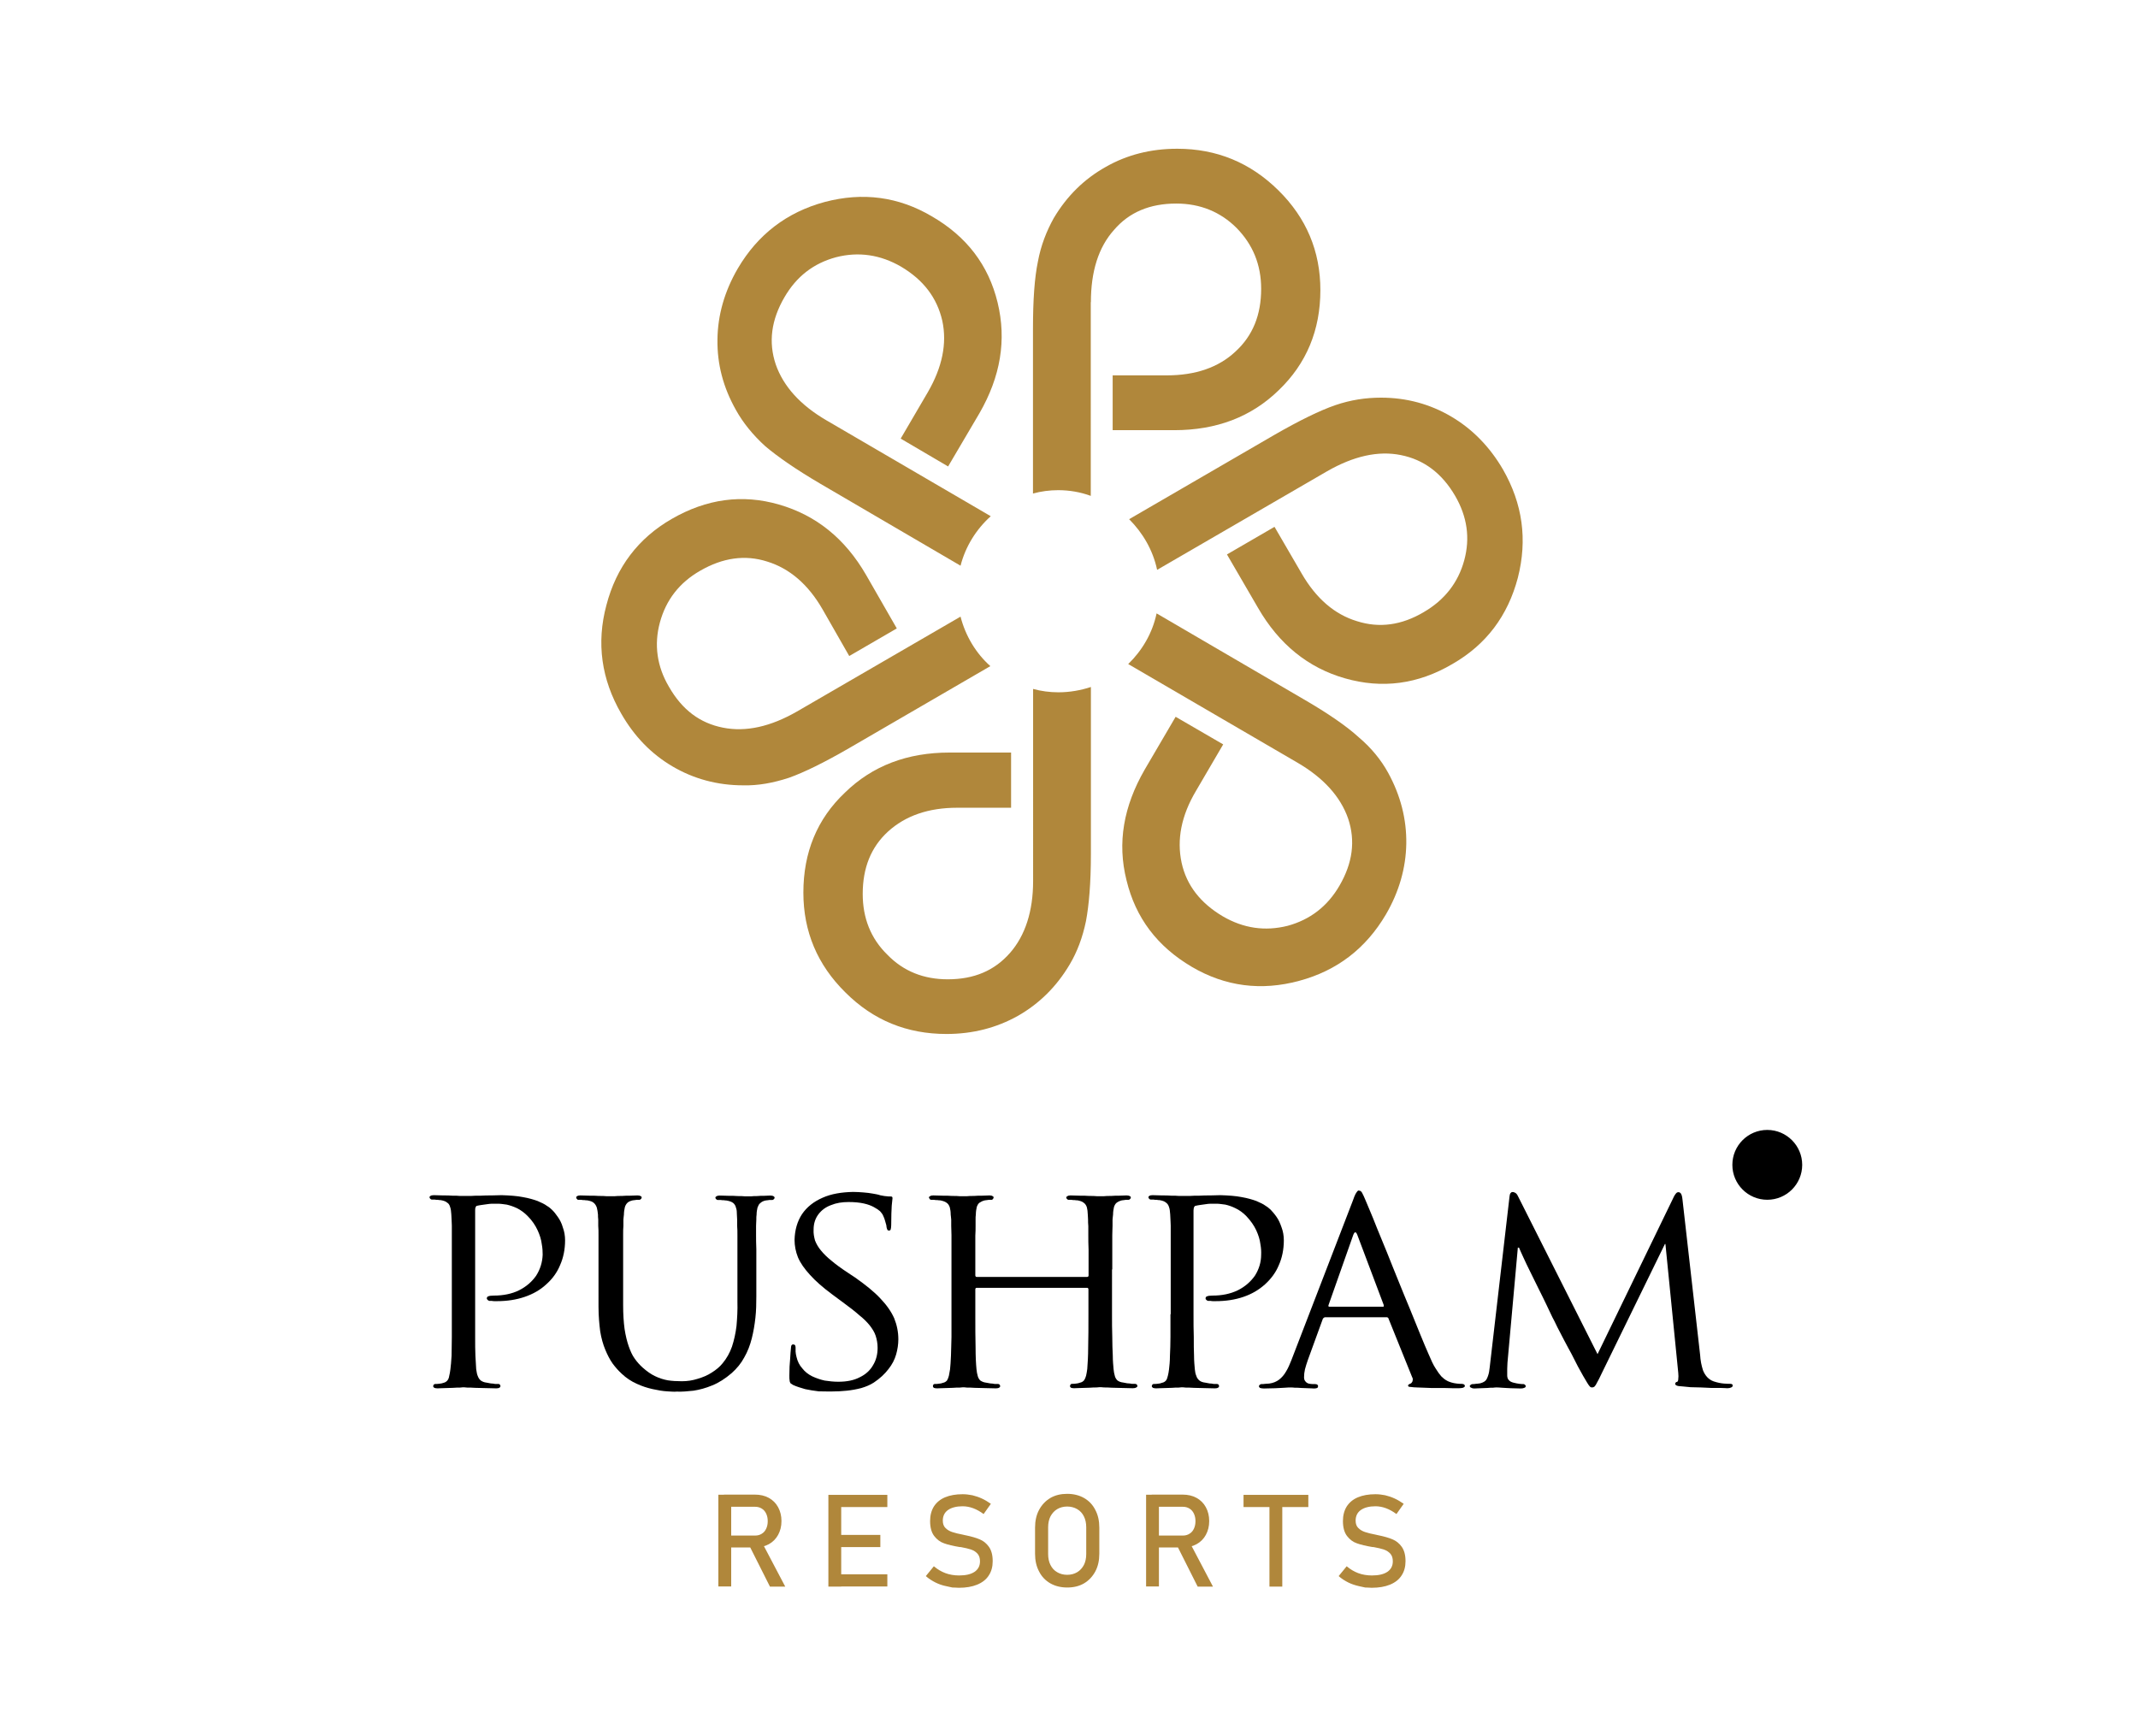
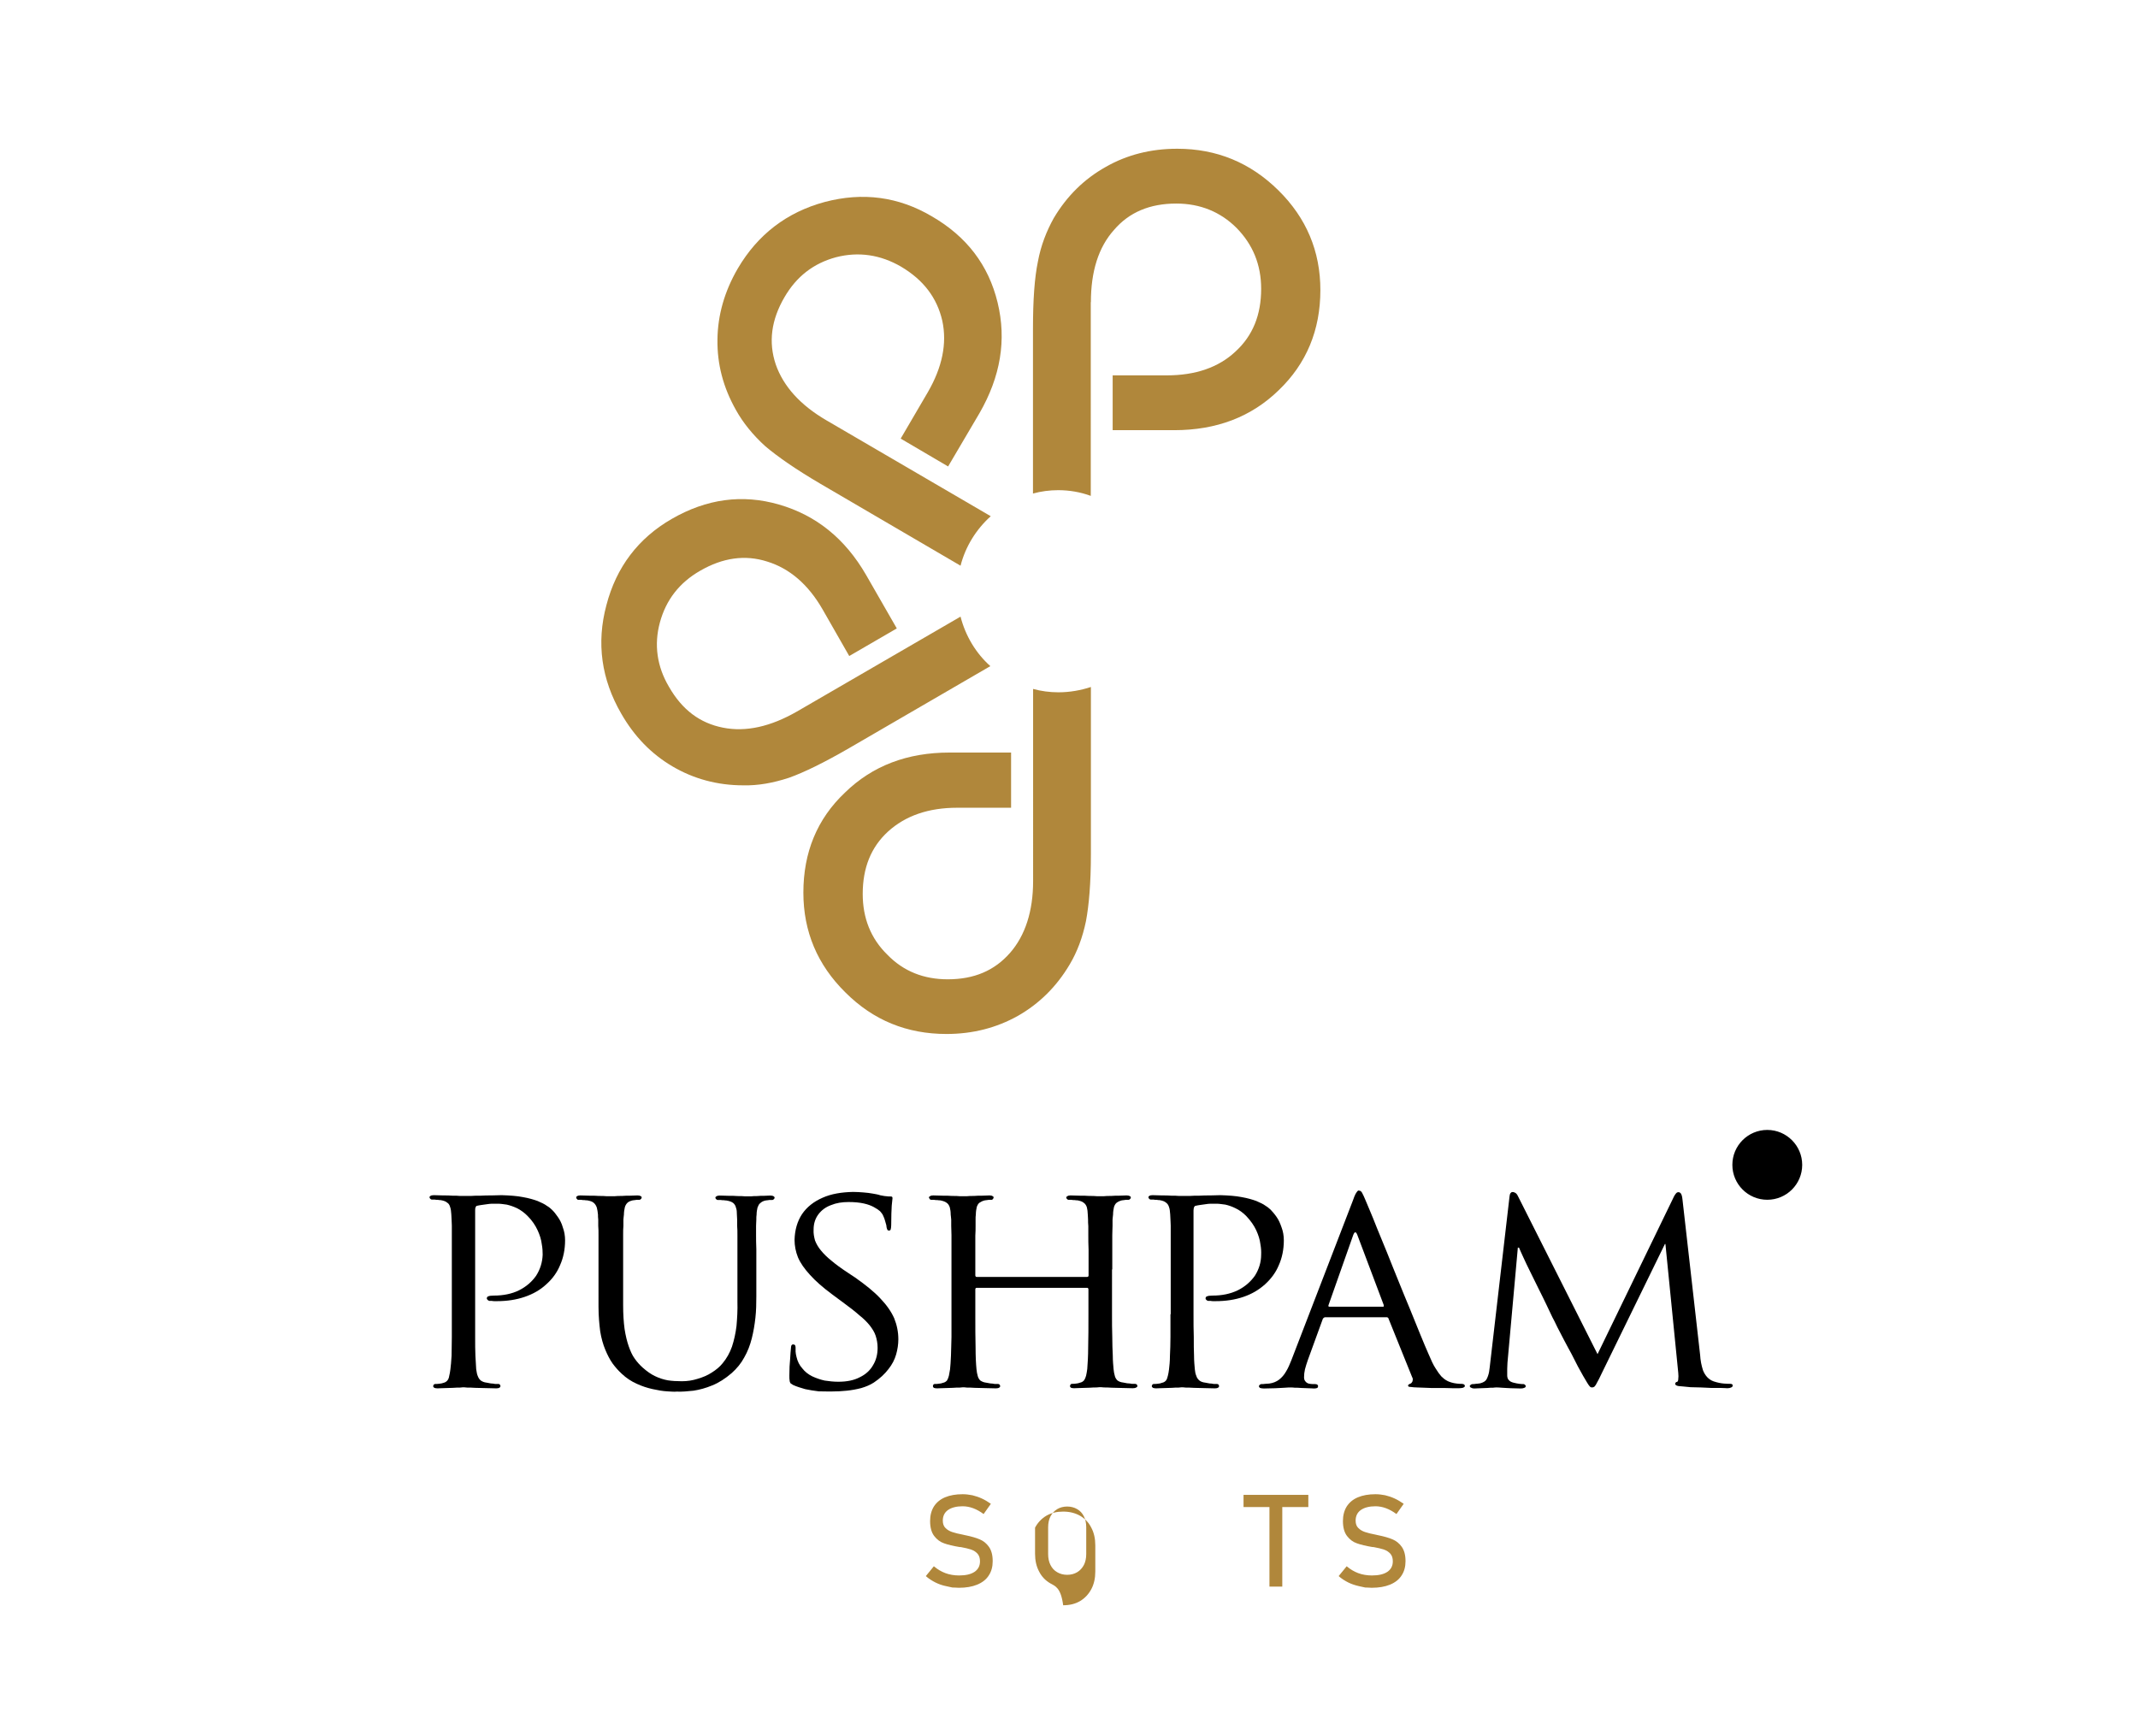
<svg xmlns="http://www.w3.org/2000/svg" version="1.1" id="Layer_1" x="0px" y="0px" viewBox="0 0 165 134" style="enable-background:new 0 0 165 134;" xml:space="preserve">
  <style type="text/css">
	.st0{fill:#000;}
	.st1{fill-rule:evenodd;clip-rule:evenodd;fill:#B0873B;}
	.st2{fill:#000;stroke:#000;stroke-width:0.25;stroke-miterlimit:10;}
	.st3{fill:#B0873B;}
</style>
  <g>
    <g>
      <path class="st0" d="M34.87,101.43v1.76c0,0.56-0.02,1.02-0.02,1.45c-0.02,0.43-0.06,0.78-0.09,1.04c-0.02,0.2-0.06,0.37-0.09,0.5    c-0.02,0.15-0.07,0.28-0.15,0.37c-0.06,0.07-0.17,0.15-0.28,0.17c-0.11,0.04-0.2,0.06-0.32,0.07c-0.11,0.02-0.22,0.02-0.32,0.02    c-0.06,0-0.09,0.02-0.13,0.06c-0.02,0.04-0.04,0.07-0.04,0.11c0,0.06,0.04,0.09,0.09,0.13c0.06,0.02,0.13,0.04,0.24,0.04    c0.15,0,0.35-0.02,0.56-0.02c0.22,0,0.45-0.02,0.65-0.02c0.2-0.02,0.39-0.02,0.54-0.02c0.15-0.02,0.24-0.02,0.26-0.02    s0.11,0,0.28,0.02c0.17,0,0.37,0,0.61,0.02c0.24,0,0.5,0.02,0.8,0.02c0.28,0,0.58,0.02,0.85,0.02c0.11,0,0.19-0.02,0.24-0.06    c0.06-0.02,0.07-0.07,0.07-0.11c0-0.04,0-0.07-0.04-0.11c-0.02-0.04-0.06-0.06-0.11-0.06h-0.26c-0.11-0.02-0.22-0.04-0.33-0.04    c-0.11-0.02-0.22-0.04-0.32-0.06c-0.2-0.02-0.35-0.09-0.46-0.17c-0.11-0.09-0.19-0.22-0.24-0.37c-0.06-0.13-0.07-0.3-0.11-0.5    c-0.02-0.26-0.04-0.61-0.06-1.04c-0.02-0.43-0.02-0.89-0.02-1.45v-1.76v-7.99c0-0.11,0-0.19,0.04-0.26    c0.02-0.07,0.06-0.11,0.11-0.11c0.07-0.02,0.19-0.04,0.32-0.06c0.13-0.02,0.28-0.04,0.43-0.06c0.15-0.02,0.28-0.04,0.39-0.04h0.48    c0.2,0,0.43,0.04,0.67,0.07c0.26,0.06,0.52,0.15,0.8,0.28c0.26,0.13,0.54,0.33,0.8,0.59c0.37,0.37,0.61,0.74,0.78,1.11    c0.17,0.37,0.28,0.72,0.32,1.06c0.06,0.32,0.07,0.59,0.07,0.82c-0.02,0.59-0.19,1.13-0.5,1.62c-0.32,0.46-0.76,0.85-1.32,1.13    c-0.56,0.28-1.23,0.41-1.95,0.41c-0.2,0-0.35,0.02-0.43,0.06c-0.07,0.02-0.11,0.07-0.11,0.17c0,0.04,0.04,0.07,0.07,0.11    c0.04,0.04,0.09,0.06,0.13,0.07h0.19c0.07,0.02,0.15,0.02,0.22,0.02h0.17c0.78,0,1.5-0.11,2.14-0.33    c0.65-0.22,1.21-0.54,1.67-0.97c0.46-0.41,0.82-0.89,1.06-1.47c0.26-0.58,0.39-1.23,0.39-1.93c0-0.35-0.06-0.69-0.17-0.98    c-0.09-0.32-0.22-0.58-0.39-0.82c-0.15-0.22-0.3-0.41-0.46-0.56c-0.07-0.07-0.2-0.19-0.39-0.3c-0.17-0.13-0.41-0.24-0.71-0.37    c-0.3-0.11-0.67-0.22-1.13-0.3c-0.45-0.09-1-0.13-1.65-0.15c-0.24,0-0.5,0.02-0.78,0.02c-0.28,0-0.56,0-0.84,0.02    c-0.3,0-0.54,0-0.76,0.02h-0.52h-0.3c-0.17-0.02-0.35-0.02-0.59-0.02c-0.22-0.02-0.46-0.02-0.72-0.02c-0.26,0-0.5-0.02-0.72-0.02    c-0.13,0-0.2,0.02-0.26,0.06c-0.06,0.02-0.07,0.06-0.07,0.11c0,0.04,0.02,0.07,0.06,0.11c0.04,0.04,0.07,0.06,0.11,0.06h0.22    c0.09,0.02,0.17,0.02,0.26,0.02c0.07,0.02,0.15,0.02,0.2,0.02c0.22,0.04,0.39,0.09,0.5,0.19c0.13,0.07,0.2,0.2,0.24,0.35    c0.06,0.15,0.07,0.33,0.09,0.56c0,0.11,0.02,0.24,0.02,0.39c0,0.13,0.02,0.3,0.02,0.48v0.72v1.08v1.56V101.43z" />
      <path class="st0" d="M46.19,100.85c0,0.72,0.06,1.34,0.13,1.9c0.09,0.54,0.22,1,0.39,1.41c0.17,0.41,0.35,0.76,0.56,1.06    c0.22,0.3,0.45,0.56,0.71,0.8c0.35,0.33,0.74,0.59,1.17,0.78c0.41,0.19,0.82,0.32,1.23,0.41c0.41,0.09,0.76,0.15,1.1,0.17    c0.32,0.02,0.56,0.04,0.74,0.02c0.39,0.02,0.84-0.02,1.3-0.07c0.46-0.07,0.95-0.2,1.45-0.41c0.5-0.2,1-0.52,1.5-0.95    c0.39-0.35,0.72-0.74,0.97-1.21c0.26-0.45,0.45-0.95,0.58-1.47c0.13-0.52,0.22-1.04,0.28-1.6c0.06-0.54,0.07-1.08,0.07-1.62v-2.1    v-1.56c-0.02-0.43-0.02-0.78-0.02-1.08v-0.72c0-0.19,0.02-0.35,0.02-0.48c0-0.15,0-0.28,0.02-0.39c0-0.22,0.04-0.39,0.07-0.54    c0.06-0.15,0.11-0.28,0.22-0.35c0.09-0.09,0.24-0.17,0.41-0.2c0.13-0.02,0.22-0.02,0.3-0.04h0.22c0.04,0,0.07-0.02,0.11-0.06    c0.04-0.04,0.06-0.07,0.06-0.11c0-0.06-0.04-0.09-0.07-0.11c-0.06-0.04-0.15-0.06-0.26-0.06c-0.15,0-0.32,0.02-0.5,0.02    c-0.19,0-0.35,0-0.52,0.02c-0.17,0-0.32,0-0.45,0.02h-0.24h-0.26c-0.15-0.02-0.33-0.02-0.54-0.02c-0.22-0.02-0.45-0.02-0.69-0.02    c-0.24,0-0.48-0.02-0.71-0.02c-0.11,0-0.2,0.02-0.24,0.06c-0.06,0.02-0.09,0.06-0.09,0.11c0,0.04,0.02,0.07,0.06,0.11    c0.04,0.04,0.07,0.06,0.11,0.06h0.22c0.09,0.02,0.19,0.02,0.26,0.02c0.09,0.02,0.17,0.02,0.2,0.02c0.22,0.04,0.39,0.09,0.52,0.19    c0.11,0.09,0.19,0.22,0.22,0.37c0.06,0.15,0.07,0.33,0.07,0.54c0,0.11,0.02,0.24,0.02,0.39v0.48c0.02,0.2,0.02,0.45,0.02,0.72    v1.08v1.56v2.47c0.02,0.67-0.02,1.3-0.07,1.88c-0.07,0.58-0.19,1.11-0.35,1.6c-0.17,0.48-0.41,0.91-0.72,1.28    c-0.22,0.28-0.52,0.52-0.84,0.72c-0.33,0.22-0.71,0.37-1.08,0.48c-0.41,0.13-0.8,0.19-1.23,0.19c-0.39,0-0.74-0.02-1.08-0.07    c-0.33-0.06-0.67-0.17-0.98-0.32c-0.32-0.15-0.63-0.37-0.97-0.67c-0.22-0.2-0.43-0.43-0.61-0.69c-0.19-0.26-0.33-0.58-0.46-0.95    c-0.13-0.37-0.24-0.82-0.32-1.34c-0.07-0.52-0.11-1.13-0.11-1.84v-2.75v-1.56v-1.08c0-0.28,0-0.52,0.02-0.72v-0.48    c0.02-0.15,0.02-0.28,0.04-0.39c0-0.22,0.04-0.41,0.07-0.56c0.04-0.15,0.11-0.26,0.2-0.35c0.09-0.09,0.24-0.15,0.41-0.19    c0.13-0.02,0.22-0.02,0.3-0.04h0.2c0.06,0,0.09-0.02,0.13-0.06c0.04-0.04,0.06-0.07,0.06-0.11c0-0.06-0.02-0.09-0.07-0.11    c-0.06-0.04-0.15-0.06-0.26-0.06c-0.17,0-0.35,0.02-0.56,0.02c-0.2,0-0.43,0-0.63,0.02c-0.22,0-0.41,0-0.56,0.02h-0.32H46.8    c-0.17-0.02-0.35-0.02-0.58-0.02c-0.22-0.02-0.46-0.02-0.72-0.02c-0.24,0-0.48-0.02-0.72-0.02c-0.11,0-0.19,0.02-0.24,0.06    c-0.06,0.02-0.07,0.06-0.07,0.11c0,0.04,0.02,0.07,0.06,0.11c0.02,0.04,0.06,0.06,0.09,0.06h0.24c0.07,0.02,0.17,0.02,0.24,0.02    c0.09,0.02,0.17,0.02,0.22,0.02c0.22,0.04,0.39,0.09,0.5,0.19c0.11,0.09,0.19,0.22,0.24,0.37c0.04,0.15,0.07,0.33,0.09,0.54    c0,0.11,0,0.24,0.02,0.39v0.48c0.02,0.2,0.02,0.45,0.02,0.72v1.08v1.56V100.85z" />
      <path class="st0" d="M64.2,107.39c0.39,0,0.76-0.02,1.15-0.06c0.39-0.04,0.76-0.11,1.11-0.2c0.37-0.11,0.69-0.24,0.98-0.43    c0.48-0.32,0.85-0.67,1.13-1.04c0.28-0.35,0.48-0.74,0.59-1.13c0.11-0.39,0.17-0.78,0.17-1.17c0-0.56-0.11-1.1-0.32-1.62    c-0.22-0.5-0.58-1.02-1.06-1.52c-0.48-0.52-1.13-1.04-1.95-1.62l-0.59-0.39c-0.5-0.33-0.91-0.63-1.24-0.91    c-0.35-0.28-0.61-0.54-0.82-0.8c-0.2-0.24-0.35-0.5-0.45-0.76c-0.07-0.26-0.13-0.54-0.11-0.85c0-0.46,0.13-0.85,0.37-1.17    c0.24-0.32,0.56-0.56,0.97-0.71c0.41-0.17,0.85-0.24,1.36-0.24c0.46,0,0.85,0.04,1.17,0.11c0.32,0.07,0.58,0.17,0.78,0.28    c0.2,0.11,0.37,0.22,0.48,0.32c0.09,0.11,0.17,0.2,0.2,0.26c0.04,0.07,0.07,0.17,0.13,0.3c0.04,0.11,0.07,0.24,0.11,0.37    c0.04,0.11,0.06,0.22,0.06,0.3c0.02,0.09,0.04,0.15,0.06,0.19c0.02,0.06,0.07,0.07,0.13,0.07c0.07,0,0.11-0.02,0.13-0.09    c0.02-0.07,0.04-0.19,0.04-0.33c0-0.67,0.02-1.17,0.04-1.5c0.04-0.33,0.06-0.52,0.06-0.58c0-0.06-0.02-0.09-0.04-0.11    c-0.04-0.02-0.09-0.02-0.17-0.02c-0.07,0-0.17,0-0.28-0.02c-0.11,0-0.26-0.04-0.45-0.07c-0.17-0.06-0.35-0.09-0.58-0.13    c-0.22-0.04-0.46-0.07-0.72-0.09c-0.26-0.02-0.52-0.04-0.8-0.04c-0.91,0.02-1.69,0.15-2.36,0.45c-0.69,0.3-1.21,0.72-1.58,1.26    c-0.37,0.56-0.56,1.23-0.58,1.99c0,0.46,0.09,0.91,0.26,1.34c0.19,0.45,0.5,0.89,0.93,1.36c0.43,0.48,1,0.98,1.73,1.52l0.93,0.69    c0.45,0.33,0.84,0.63,1.15,0.91c0.33,0.26,0.59,0.52,0.8,0.78c0.2,0.26,0.37,0.52,0.46,0.8c0.09,0.28,0.15,0.59,0.15,0.93    c0,0.5-0.11,0.95-0.35,1.34c-0.22,0.39-0.56,0.71-1.02,0.93c-0.45,0.24-1,0.35-1.67,0.35c-0.35,0-0.71-0.04-1.04-0.09    c-0.33-0.07-0.67-0.19-0.97-0.33c-0.3-0.15-0.56-0.35-0.76-0.61c-0.22-0.24-0.37-0.54-0.45-0.89c-0.04-0.15-0.06-0.28-0.07-0.41    v-0.32c0-0.07-0.02-0.15-0.06-0.19c-0.02-0.02-0.07-0.04-0.13-0.04c-0.06,0-0.09,0.02-0.13,0.07c-0.02,0.06-0.04,0.13-0.04,0.24    c-0.02,0.17-0.04,0.43-0.06,0.8c-0.04,0.37-0.06,0.8-0.06,1.28c0,0.17,0,0.32,0.02,0.39c0,0.09,0.04,0.17,0.07,0.22    c0.06,0.04,0.11,0.07,0.2,0.13c0.28,0.13,0.59,0.22,0.93,0.32c0.33,0.07,0.69,0.13,1.04,0.17    C63.55,107.39,63.89,107.39,64.2,107.39" />
      <path class="st0" d="M85.84,97.97v-1.56v-1.08c0-0.28,0.02-0.52,0.02-0.72v-0.48c0.02-0.15,0.02-0.28,0.04-0.39    c0-0.24,0.04-0.43,0.07-0.58c0.04-0.13,0.11-0.26,0.2-0.33c0.09-0.07,0.24-0.15,0.41-0.19c0.13-0.02,0.22-0.02,0.3-0.04h0.2    c0.06,0,0.09-0.02,0.13-0.06c0.04-0.04,0.06-0.07,0.06-0.11c0-0.06-0.02-0.09-0.07-0.11c-0.06-0.04-0.15-0.06-0.26-0.06    c-0.17,0-0.35,0.02-0.56,0.02c-0.2,0-0.43,0-0.63,0.02c-0.22,0-0.39,0-0.56,0.02h-0.28h-0.26c-0.17-0.02-0.35-0.02-0.59-0.02    c-0.22-0.02-0.46-0.02-0.72-0.02c-0.26,0-0.5-0.02-0.72-0.02c-0.11,0-0.2,0.02-0.24,0.06c-0.06,0.02-0.09,0.06-0.09,0.11    c0,0.04,0.02,0.07,0.06,0.11c0.04,0.04,0.07,0.06,0.11,0.06h0.22c0.09,0.02,0.19,0.02,0.26,0.02c0.09,0.02,0.17,0.02,0.22,0.02    c0.2,0.04,0.37,0.09,0.48,0.19c0.11,0.07,0.19,0.2,0.24,0.35c0.04,0.15,0.06,0.33,0.07,0.56c0,0.11,0.02,0.24,0.02,0.39    s0,0.3,0.02,0.5v0.74c0,0.3,0,0.65,0.02,1.08v1.56v0.43c0,0.04-0.02,0.07-0.04,0.09c-0.02,0.02-0.06,0.02-0.09,0.02H75.4    c-0.04,0-0.07,0-0.09-0.02c-0.02-0.02-0.04-0.06-0.04-0.09v-0.43v-1.56v-1.08c0.02-0.3,0.02-0.54,0.02-0.74v-0.5    c0-0.15,0-0.28,0.02-0.39c0-0.24,0.04-0.43,0.07-0.58c0.04-0.13,0.11-0.26,0.2-0.33c0.11-0.07,0.24-0.15,0.43-0.19    c0.11-0.02,0.22-0.02,0.3-0.04h0.22c0.04,0,0.07-0.02,0.09-0.06c0.04-0.04,0.06-0.07,0.06-0.11c0-0.06-0.02-0.09-0.07-0.11    c-0.06-0.04-0.13-0.06-0.24-0.06c-0.17,0-0.35,0.02-0.58,0.02c-0.2,0-0.43,0-0.63,0.02c-0.2,0-0.39,0-0.54,0.02h-0.26h-0.3    c-0.15-0.02-0.33-0.02-0.58-0.02c-0.22-0.02-0.46-0.02-0.72-0.02c-0.26,0-0.5-0.02-0.74-0.02c-0.11,0-0.2,0.02-0.24,0.06    c-0.06,0.02-0.09,0.06-0.09,0.11c0.02,0.04,0.04,0.07,0.06,0.11c0.04,0.04,0.07,0.06,0.11,0.06h0.22    c0.09,0.02,0.19,0.02,0.26,0.02c0.09,0.02,0.17,0.02,0.22,0.02c0.2,0.04,0.37,0.09,0.5,0.19c0.11,0.07,0.19,0.2,0.24,0.35    c0.04,0.15,0.07,0.33,0.07,0.56c0.02,0.11,0.02,0.24,0.04,0.39v0.48c0,0.2,0.02,0.45,0.02,0.72v1.08v1.56v3.46v1.76    c-0.02,0.56-0.02,1.02-0.04,1.45c-0.02,0.43-0.04,0.78-0.07,1.04c-0.04,0.2-0.07,0.37-0.09,0.5c-0.04,0.15-0.09,0.28-0.15,0.37    c-0.07,0.07-0.17,0.15-0.3,0.17c-0.09,0.04-0.2,0.06-0.32,0.07c-0.11,0.02-0.2,0.02-0.32,0.02c-0.06,0-0.09,0.02-0.11,0.06    C72,106.91,72,106.94,72,106.98c0,0.06,0.02,0.09,0.07,0.13c0.06,0.02,0.13,0.04,0.24,0.04c0.17,0,0.35-0.02,0.58-0.02    c0.2,0,0.43-0.02,0.63-0.02c0.22-0.02,0.39-0.02,0.56-0.02c0.15-0.02,0.24-0.02,0.28-0.02c0.02,0,0.11,0,0.26,0.02    c0.17,0,0.35,0,0.59,0.02c0.26,0,0.52,0.02,0.8,0.02c0.28,0,0.58,0.02,0.85,0.02c0.11,0,0.2-0.02,0.26-0.06    c0.04-0.02,0.07-0.07,0.07-0.11c0-0.04-0.02-0.07-0.04-0.11c-0.04-0.04-0.07-0.06-0.13-0.06h-0.26c-0.11-0.02-0.22-0.04-0.33-0.04    c-0.11-0.02-0.22-0.04-0.33-0.06c-0.19-0.02-0.33-0.09-0.45-0.17c-0.09-0.09-0.17-0.22-0.2-0.37c-0.04-0.13-0.07-0.3-0.09-0.5    c-0.04-0.41-0.07-0.97-0.07-1.69c-0.02-0.73-0.02-1.56-0.02-2.51v-1.97c0-0.04,0.02-0.07,0.04-0.09s0.06-0.02,0.09-0.02h8.47    c0.04,0,0.07,0,0.09,0.02c0.02,0.02,0.04,0.06,0.04,0.09v1.97c0,0.95,0,1.78-0.02,2.49c0,0.72-0.04,1.28-0.07,1.69    c-0.02,0.19-0.06,0.37-0.09,0.52c-0.04,0.15-0.09,0.26-0.15,0.35c-0.07,0.09-0.19,0.17-0.32,0.19c-0.09,0.04-0.2,0.06-0.3,0.07    c-0.11,0.02-0.2,0.02-0.32,0.02c-0.06,0-0.09,0.02-0.11,0.06c-0.04,0.04-0.04,0.07-0.04,0.11c0,0.06,0.02,0.09,0.07,0.13    c0.04,0.02,0.13,0.04,0.24,0.04c0.17,0,0.35-0.02,0.56-0.02c0.22,0,0.43-0.02,0.65-0.02c0.2-0.02,0.39-0.02,0.54-0.02    c0.15-0.02,0.24-0.02,0.26-0.02c0.04,0,0.13,0,0.3,0.02c0.15,0,0.35,0,0.59,0.02c0.24,0,0.5,0.02,0.8,0.02    c0.28,0,0.56,0.02,0.84,0.02c0.11,0,0.2-0.02,0.26-0.06c0.06-0.02,0.09-0.07,0.09-0.11c0-0.04-0.02-0.07-0.04-0.11    c-0.04-0.04-0.09-0.06-0.15-0.06h-0.24c-0.11-0.02-0.22-0.04-0.35-0.04c-0.11-0.02-0.22-0.04-0.32-0.06    c-0.2-0.02-0.35-0.09-0.45-0.17c-0.09-0.09-0.17-0.22-0.2-0.37c-0.04-0.13-0.07-0.3-0.09-0.5c-0.02-0.26-0.06-0.61-0.06-1.04    c-0.02-0.43-0.04-0.89-0.04-1.45c-0.02-0.54-0.02-1.11-0.02-1.76V97.97z" />
      <path class="st0" d="M90.33,101.43v1.76c0,0.56-0.02,1.02-0.04,1.45c0,0.43-0.04,0.78-0.07,1.04c-0.02,0.2-0.06,0.37-0.09,0.5    c-0.04,0.15-0.07,0.28-0.15,0.37c-0.06,0.07-0.17,0.15-0.3,0.17c-0.09,0.04-0.19,0.06-0.3,0.07c-0.11,0.02-0.22,0.02-0.32,0.02    c-0.06,0-0.11,0.02-0.13,0.06c-0.02,0.04-0.04,0.07-0.04,0.11c0,0.06,0.04,0.09,0.09,0.13c0.06,0.02,0.13,0.04,0.24,0.04    c0.15,0,0.33-0.02,0.56-0.02c0.22,0,0.45-0.02,0.65-0.02c0.2-0.02,0.39-0.02,0.54-0.02c0.15-0.02,0.24-0.02,0.26-0.02    s0.11,0,0.28,0.02c0.15,0,0.35,0,0.61,0.02c0.24,0,0.5,0.02,0.8,0.02c0.28,0,0.58,0.02,0.85,0.02c0.11,0,0.19-0.02,0.24-0.06    c0.06-0.02,0.07-0.07,0.07-0.11c0-0.04,0-0.07-0.04-0.11c-0.02-0.04-0.06-0.06-0.13-0.06h-0.24c-0.11-0.02-0.22-0.04-0.33-0.04    c-0.11-0.02-0.22-0.04-0.32-0.06c-0.2-0.02-0.37-0.09-0.46-0.17c-0.11-0.09-0.2-0.22-0.24-0.37c-0.06-0.13-0.09-0.3-0.11-0.5    c-0.02-0.26-0.06-0.61-0.06-1.04c-0.02-0.43-0.02-0.89-0.02-1.45c-0.02-0.54-0.02-1.11-0.02-1.76v-7.99    c0-0.11,0.02-0.19,0.04-0.26c0.04-0.07,0.07-0.11,0.13-0.11c0.07-0.02,0.19-0.04,0.32-0.06c0.13-0.02,0.26-0.04,0.43-0.06    c0.13-0.02,0.28-0.04,0.39-0.04h0.48c0.19,0,0.41,0.04,0.67,0.07c0.26,0.06,0.52,0.15,0.78,0.28c0.28,0.13,0.56,0.33,0.82,0.59    c0.35,0.37,0.61,0.74,0.78,1.11c0.17,0.37,0.28,0.72,0.32,1.06c0.06,0.32,0.07,0.59,0.06,0.82c0,0.59-0.17,1.13-0.48,1.62    c-0.32,0.46-0.76,0.85-1.32,1.13c-0.58,0.28-1.23,0.41-1.95,0.41c-0.2,0-0.35,0.02-0.43,0.06c-0.07,0.02-0.11,0.07-0.11,0.17    c0,0.04,0.02,0.07,0.07,0.11c0.04,0.04,0.07,0.06,0.13,0.07h0.19c0.07,0.02,0.15,0.02,0.22,0.02h0.17c0.78,0,1.5-0.11,2.14-0.33    c0.65-0.22,1.19-0.54,1.67-0.97c0.45-0.41,0.82-0.89,1.06-1.47c0.26-0.58,0.39-1.23,0.39-1.93c0-0.35-0.06-0.69-0.17-0.98    c-0.11-0.32-0.22-0.58-0.39-0.82c-0.15-0.22-0.32-0.41-0.46-0.56c-0.09-0.07-0.2-0.19-0.39-0.3c-0.17-0.13-0.41-0.24-0.71-0.37    c-0.3-0.11-0.67-0.22-1.13-0.3c-0.45-0.09-1-0.13-1.65-0.15c-0.24,0-0.5,0.02-0.78,0.02c-0.28,0-0.56,0-0.85,0.02    c-0.28,0-0.52,0-0.74,0.02h-0.52h-0.3c-0.17-0.02-0.35-0.02-0.59-0.02c-0.22-0.02-0.46-0.02-0.72-0.02c-0.26,0-0.5-0.02-0.74-0.02    c-0.11,0-0.19,0.02-0.24,0.06c-0.06,0.02-0.07,0.06-0.07,0.11c0,0.04,0.02,0.07,0.06,0.11c0.04,0.04,0.07,0.06,0.11,0.06h0.22    c0.07,0.02,0.17,0.02,0.26,0.02c0.07,0.02,0.15,0.02,0.2,0.02c0.22,0.04,0.39,0.09,0.5,0.19c0.11,0.07,0.2,0.2,0.24,0.35    c0.06,0.15,0.07,0.33,0.09,0.56c0,0.11,0.02,0.24,0.02,0.39c0,0.13,0.02,0.3,0.02,0.48v0.72v1.08v1.56V101.43z" />
      <path class="st0" d="M99.66,104.98c-0.13,0.33-0.26,0.63-0.41,0.87c-0.15,0.26-0.32,0.46-0.54,0.63c-0.2,0.15-0.45,0.26-0.76,0.3    c-0.09,0-0.19,0.02-0.3,0.02c-0.13,0.02-0.22,0.02-0.3,0.02c-0.06,0-0.09,0.02-0.13,0.06c-0.04,0.02-0.06,0.07-0.06,0.11    c0,0.06,0.04,0.09,0.09,0.13c0.07,0.02,0.17,0.04,0.3,0.04c0.28,0,0.58-0.02,0.85-0.02c0.3-0.02,0.54-0.02,0.76-0.04    c0.22-0.02,0.37-0.02,0.45-0.02c0.06,0,0.17,0,0.32,0.02c0.15,0,0.32,0,0.5,0.02c0.19,0,0.37,0.02,0.54,0.02    c0.19,0,0.33,0.02,0.46,0.02c0.09,0,0.17-0.02,0.22-0.04c0.06-0.04,0.07-0.07,0.07-0.13c0-0.04,0-0.09-0.04-0.11    c-0.04-0.04-0.09-0.06-0.17-0.06h-0.19c-0.11,0-0.22-0.02-0.33-0.04c-0.11-0.04-0.19-0.09-0.26-0.19    c-0.06-0.07-0.09-0.17-0.09-0.3c0-0.19,0.02-0.39,0.07-0.61c0.06-0.22,0.13-0.46,0.22-0.71l1.15-3.16    c0.02-0.06,0.06-0.09,0.09-0.11c0.04-0.04,0.07-0.04,0.11-0.04h4.7c0.06,0,0.09,0,0.11,0.02c0.04,0.02,0.06,0.04,0.07,0.09    l1.82,4.51c0.06,0.09,0.06,0.19,0.04,0.26c0,0.07-0.04,0.13-0.09,0.19c-0.04,0.04-0.07,0.06-0.13,0.07    c-0.04,0.02-0.07,0.04-0.09,0.06c-0.04,0.02-0.04,0.04-0.04,0.09c0,0.06,0.07,0.09,0.2,0.09c0.15,0.02,0.32,0.04,0.5,0.04    c0.35,0.02,0.72,0.02,1.06,0.04h0.97c0.3,0,0.56,0.02,0.76,0.02h0.43c0.13,0,0.24-0.02,0.33-0.04c0.07-0.04,0.13-0.07,0.13-0.13    c0-0.06-0.02-0.09-0.07-0.13c-0.06-0.02-0.11-0.04-0.17-0.04c-0.11,0-0.24,0-0.37-0.02c-0.15-0.02-0.3-0.04-0.45-0.09    c-0.11-0.04-0.22-0.07-0.35-0.15c-0.13-0.07-0.26-0.17-0.41-0.32c-0.13-0.15-0.28-0.35-0.45-0.63c-0.17-0.26-0.33-0.61-0.52-1.06    c-0.19-0.43-0.41-0.95-0.65-1.54c-0.24-0.61-0.52-1.26-0.8-1.97c-0.3-0.71-0.59-1.43-0.89-2.17c-0.3-0.72-0.58-1.45-0.86-2.14    c-0.28-0.69-0.54-1.32-0.78-1.9c-0.22-0.58-0.43-1.06-0.59-1.45c-0.15-0.37-0.26-0.63-0.32-0.76c-0.09-0.22-0.17-0.39-0.24-0.52    c-0.06-0.13-0.15-0.19-0.24-0.19c-0.06-0.02-0.09,0-0.13,0.04c-0.04,0.06-0.09,0.11-0.15,0.22c-0.06,0.13-0.13,0.28-0.2,0.5    L99.66,104.98z M102.59,100.85c-0.06,0-0.09-0.04-0.06-0.13l1.9-5.39c0.11-0.3,0.22-0.3,0.33,0l2.03,5.39v0.09    c0,0.04-0.04,0.04-0.07,0.04H102.59z M129.84,92.53c-0.02-0.19-0.06-0.32-0.11-0.41c-0.06-0.07-0.11-0.11-0.19-0.11    c-0.07,0-0.13,0.02-0.19,0.09c-0.06,0.06-0.09,0.13-0.15,0.22l-5.91,12.19l-6.15-12.21c-0.06-0.13-0.13-0.2-0.2-0.24    c-0.07-0.04-0.15-0.07-0.22-0.06c-0.06,0-0.09,0.02-0.15,0.09c-0.04,0.06-0.06,0.15-0.07,0.24l-1.49,12.84    c-0.02,0.24-0.06,0.48-0.09,0.71c-0.04,0.22-0.11,0.41-0.2,0.58c-0.09,0.15-0.26,0.24-0.48,0.3c-0.15,0.02-0.26,0.04-0.35,0.04    c-0.09,0.02-0.17,0.02-0.24,0.02c-0.06,0-0.11,0.02-0.15,0.06c-0.04,0.02-0.07,0.06-0.07,0.09c0,0.06,0.04,0.11,0.11,0.13    c0.06,0.04,0.13,0.06,0.24,0.06c0.15,0,0.3-0.02,0.48-0.02c0.17,0,0.33-0.02,0.52-0.02c0.17-0.02,0.32-0.02,0.45-0.02    c0.13-0.02,0.2-0.02,0.26-0.02c0.07,0,0.2,0,0.39,0.02c0.2,0.02,0.45,0.02,0.72,0.04c0.26,0,0.52,0.02,0.78,0.02    c0.11,0,0.2-0.02,0.28-0.06c0.06-0.02,0.09-0.07,0.09-0.13c0-0.04-0.02-0.07-0.06-0.09c-0.04-0.04-0.06-0.06-0.11-0.06    c-0.07,0-0.17,0-0.32-0.02c-0.13-0.02-0.28-0.04-0.46-0.09c-0.15-0.04-0.26-0.09-0.35-0.19c-0.09-0.09-0.13-0.22-0.13-0.37v-0.5    c0-0.17,0.02-0.33,0.02-0.48l0.8-8.88h0.09c0.06,0.17,0.19,0.41,0.33,0.74c0.15,0.33,0.33,0.71,0.54,1.13    c0.2,0.43,0.43,0.85,0.63,1.28c0.22,0.45,0.43,0.85,0.61,1.24c0.19,0.39,0.33,0.71,0.46,0.97c0.11,0.2,0.24,0.46,0.39,0.78    c0.17,0.32,0.33,0.63,0.52,1c0.19,0.35,0.37,0.71,0.56,1.04c0.17,0.35,0.35,0.67,0.5,0.98c0.17,0.3,0.3,0.54,0.41,0.74    c0.13,0.22,0.24,0.41,0.32,0.54c0.07,0.13,0.15,0.22,0.2,0.28c0.06,0.06,0.11,0.07,0.17,0.07c0.07,0,0.13-0.02,0.19-0.07    c0.06-0.06,0.13-0.17,0.2-0.32c0.09-0.15,0.2-0.37,0.33-0.65l4.9-10.03h0.04l0.99,9.94c0.02,0.19,0.02,0.35,0,0.48    c0,0.13-0.04,0.2-0.09,0.22c-0.06,0-0.09,0.02-0.11,0.06c-0.02,0.04-0.04,0.06-0.04,0.09c0,0.06,0.04,0.09,0.11,0.13    c0.07,0.04,0.24,0.06,0.46,0.07c0.17,0.02,0.35,0.04,0.61,0.06c0.24,0,0.5,0.02,0.8,0.02c0.3,0.02,0.58,0.02,0.85,0.04h0.74    c0.2,0,0.37,0.02,0.46,0.02c0.11,0,0.22-0.02,0.3-0.06c0.07-0.04,0.11-0.07,0.11-0.13c0-0.06,0-0.09-0.04-0.11    c-0.04-0.02-0.07-0.04-0.11-0.04c-0.11,0-0.28,0-0.52-0.02c-0.24-0.02-0.5-0.07-0.8-0.17c-0.2-0.07-0.37-0.19-0.5-0.33    s-0.24-0.32-0.32-0.52c-0.07-0.2-0.11-0.41-0.15-0.59c-0.04-0.2-0.06-0.41-0.07-0.58L129.84,92.53z" />
    </g>
    <g>
      <path class="st1" d="M84.19,23.32c0-2.36,0.58-4.23,1.78-5.57c1.17-1.37,2.77-2.04,4.81-2.04c1.84,0,3.41,0.64,4.66,1.89    c1.25,1.28,1.89,2.83,1.89,4.69c0,2.01-0.64,3.61-1.98,4.84c-1.31,1.23-3.09,1.84-5.31,1.84h-4.17v4.23h4.75    c3.26,0,5.95-1.02,8.07-3.09c2.13-2.04,3.21-4.63,3.21-7.72c0-3-1.08-5.57-3.24-7.7c-2.16-2.13-4.75-3.21-7.81-3.21    c-2.04,0-3.88,0.47-5.51,1.4c-1.66,0.93-3,2.24-4.02,3.96c-0.55,0.99-0.99,2.1-1.22,3.35c-0.26,1.25-0.38,2.97-0.38,5.16v12.74    c0.61-0.17,1.28-0.26,1.95-0.26c0.87,0,1.72,0.15,2.51,0.44V23.32z" />
-       <path class="st1" d="M115.99,36.23c-1.02-1.75-2.36-3.12-3.99-4.08c-1.63-0.96-3.44-1.46-5.42-1.46c-1.17,0-2.33,0.17-3.53,0.58    c-1.19,0.41-2.74,1.17-4.66,2.27l-11.25,6.53c1.05,1.05,1.84,2.39,2.16,3.91l13.12-7.61c2.04-1.17,3.94-1.6,5.68-1.25    c1.78,0.35,3.18,1.4,4.2,3.15c0.93,1.6,1.17,3.26,0.7,4.98c-0.47,1.72-1.52,3.06-3.12,3.99c-1.72,1.02-3.44,1.25-5.16,0.7    c-1.72-0.52-3.15-1.75-4.26-3.67l-2.1-3.61l-3.67,2.13l2.39,4.11c1.63,2.83,3.88,4.64,6.71,5.45c2.86,0.82,5.63,0.47,8.31-1.11    c2.59-1.49,4.26-3.7,5.04-6.65C117.89,41.65,117.51,38.88,115.99,36.23" />
-       <path class="st1" d="M104.86,56.9c-0.93-0.85-2.36-1.84-4.26-2.94l-11.34-6.62c-0.32,1.52-1.11,2.86-2.19,3.91l13.06,7.61    c2.01,1.17,3.32,2.62,3.91,4.31c0.58,1.72,0.35,3.44-0.67,5.19c-0.93,1.6-2.27,2.62-3.99,3.09c-1.75,0.44-3.41,0.2-5.01-0.73    c-1.72-1.02-2.8-2.39-3.18-4.14c-0.38-1.78-0.03-3.62,1.11-5.54l2.1-3.59l-3.67-2.13l-2.39,4.08c-1.63,2.83-2.13,5.65-1.4,8.54    c0.7,2.89,2.36,5.1,5.04,6.68c2.59,1.52,5.36,1.87,8.28,1.08c2.94-0.79,5.16-2.51,6.7-5.13c1.02-1.75,1.54-3.59,1.57-5.45    c0.03-1.89-0.44-3.73-1.4-5.48C106.58,58.64,105.82,57.71,104.86,56.9" />
      <path class="st1" d="M83.81,71.09c0.23-1.22,0.38-2.94,0.38-5.16V53.02c-0.79,0.26-1.63,0.41-2.51,0.41    c-0.67,0-1.34-0.09-1.95-0.26V68c0,2.33-0.61,4.2-1.78,5.54c-1.2,1.37-2.77,2.04-4.81,2.04c-1.84,0-3.41-0.61-4.66-1.9    c-1.28-1.25-1.9-2.83-1.9-4.69c0-2.01,0.64-3.61,1.95-4.81c1.34-1.22,3.12-1.84,5.33-1.84h4.17v-4.26h-4.75    c-3.26,0-5.95,1.02-8.07,3.09c-2.16,2.04-3.21,4.63-3.21,7.72c0,3,1.08,5.57,3.24,7.7c2.16,2.16,4.75,3.21,7.81,3.21    c2.01,0,3.85-0.47,5.51-1.4c1.63-0.93,2.97-2.24,3.99-3.96C83.14,73.45,83.55,72.34,83.81,71.09" />
      <path class="st1" d="M65.53,57.74l10.9-6.33c-1.11-0.99-1.92-2.33-2.3-3.82l-12.62,7.32c-2.04,1.17-3.93,1.6-5.71,1.25    c-1.78-0.35-3.15-1.37-4.17-3.15c-0.93-1.57-1.17-3.26-0.7-4.98c0.47-1.72,1.49-3.06,3.12-3.99c1.72-0.99,3.44-1.25,5.16-0.7    c1.72,0.53,3.15,1.75,4.26,3.67l2.07,3.62l3.67-2.13l-2.36-4.11c-1.63-2.83-3.88-4.63-6.73-5.45c-2.83-0.82-5.6-0.44-8.28,1.11    c-2.59,1.49-4.28,3.73-5.04,6.65c-0.79,2.94-0.38,5.74,1.14,8.37c1.02,1.78,2.33,3.12,3.96,4.08c1.63,0.96,3.47,1.46,5.45,1.46    c1.14,0.03,2.3-0.18,3.53-0.58C62.06,59.61,63.61,58.85,65.53,57.74" />
      <path class="st1" d="M76.46,39.84l-12.68-7.4c-2.01-1.17-3.32-2.62-3.91-4.31c-0.58-1.72-0.35-3.44,0.67-5.19    c0.93-1.6,2.24-2.62,3.99-3.09c1.72-0.44,3.41-0.2,5.01,0.73c1.72,1.02,2.77,2.39,3.18,4.17c0.38,1.75,0,3.59-1.11,5.51l-2.1,3.59    L73.17,36l2.42-4.11c1.63-2.83,2.1-5.65,1.4-8.54c-0.7-2.89-2.39-5.1-5.07-6.65c-2.57-1.52-5.33-1.89-8.28-1.11    c-2.92,0.79-5.16,2.51-6.7,5.13c-1.02,1.75-1.55,3.59-1.57,5.48c-0.03,1.89,0.44,3.7,1.43,5.45c0.55,0.99,1.31,1.92,2.24,2.77    c0.96,0.82,2.39,1.81,4.28,2.92l10.81,6.32C74.51,42.18,75.33,40.86,76.46,39.84" />
    </g>
    <g>
      <path class="st2" d="M138.96,89.9c0,1.42-1.15,2.57-2.57,2.57s-2.57-1.15-2.57-2.57c0-1.42,1.15-2.57,2.57-2.57    S138.96,88.49,138.96,89.9z" />
      <g>
        <path class="st0" d="M135.58,88.31c0.2-0.04,0.49-0.06,0.77-0.06c0.43,0,0.7,0.08,0.9,0.25c0.16,0.14,0.24,0.35,0.24,0.59     c0,0.41-0.26,0.68-0.58,0.79v0.01c0.24,0.08,0.38,0.3,0.45,0.62c0.1,0.43,0.17,0.73,0.24,0.85h-0.41     c-0.05-0.09-0.12-0.35-0.21-0.74c-0.09-0.43-0.26-0.59-0.62-0.6h-0.38v1.34h-0.4V88.31z M135.98,89.72h0.41     c0.43,0,0.7-0.23,0.7-0.59c0-0.4-0.29-0.57-0.71-0.58c-0.19,0-0.33,0.02-0.4,0.04V89.72z" />
      </g>
    </g>
    <g>
-       <path class="st3" d="M55.44,115.36h0.99v7.08h-0.99V115.36z M55.87,118.51h2.42c0.19,0,0.36-0.05,0.5-0.14    c0.15-0.09,0.26-0.22,0.34-0.39c0.08-0.17,0.12-0.36,0.12-0.58c0-0.22-0.04-0.41-0.12-0.58c-0.08-0.17-0.19-0.3-0.34-0.39    c-0.14-0.09-0.31-0.14-0.5-0.14h-2.42v-0.94h2.38c0.41,0,0.77,0.08,1.08,0.25c0.31,0.17,0.55,0.41,0.72,0.72    c0.17,0.31,0.26,0.67,0.26,1.07c0,0.41-0.09,0.76-0.26,1.07c-0.17,0.31-0.41,0.55-0.72,0.72c-0.31,0.17-0.67,0.25-1.07,0.25h-2.38    V118.51z M57.8,119.23l0.99-0.22l1.81,3.44h-1.18L57.8,119.23z" />
-       <path class="st3" d="M63.93,115.37h0.99v7.08h-0.99V115.37z M64.41,115.37h4.07v0.94h-4.07V115.37z M64.41,118.46h3.53v0.94h-3.53    V118.46z M64.41,121.5h4.07v0.94h-4.07V121.5z" />
      <path class="st3" d="M73.5,122.52c0,0-0.15-0.03-0.46-0.1c-0.31-0.06-0.59-0.16-0.85-0.29c-0.26-0.13-0.51-0.29-0.74-0.49    l0.62-0.76c0.27,0.23,0.57,0.41,0.89,0.53c0.32,0.12,0.68,0.18,1.06,0.18c0.51,0,0.91-0.09,1.19-0.28    c0.28-0.19,0.42-0.46,0.42-0.81v0c0-0.25-0.06-0.44-0.19-0.59c-0.13-0.14-0.29-0.25-0.5-0.32c-0.2-0.07-0.47-0.13-0.79-0.19    c-0.01,0-0.02,0-0.03,0c-0.01,0-0.02,0-0.03,0l-0.07-0.01c-0.47-0.08-0.86-0.17-1.16-0.28c-0.3-0.1-0.55-0.29-0.76-0.56    c-0.21-0.27-0.32-0.66-0.32-1.16v0c0-0.44,0.1-0.81,0.29-1.12c0.2-0.31,0.48-0.55,0.86-0.71c0.38-0.16,0.83-0.24,1.36-0.24    c0.25,0,0.5,0.03,0.75,0.08c0.25,0.06,0.49,0.14,0.73,0.25c0.24,0.11,0.47,0.25,0.7,0.41l-0.56,0.79    c-0.27-0.2-0.54-0.35-0.81-0.45c-0.27-0.1-0.54-0.15-0.81-0.15c-0.48,0-0.86,0.1-1.13,0.29c-0.27,0.19-0.4,0.47-0.4,0.82v0    c0,0.24,0.07,0.44,0.21,0.57c0.14,0.14,0.31,0.24,0.52,0.31c0.21,0.07,0.49,0.14,0.86,0.21c0.01,0,0.03,0.01,0.04,0.01    c0.01,0,0.02,0,0.04,0.01c0.02,0,0.03,0.01,0.05,0.01c0.02,0,0.04,0.01,0.05,0.01c0.43,0.09,0.79,0.19,1.07,0.31    c0.29,0.12,0.53,0.31,0.72,0.58c0.19,0.27,0.29,0.63,0.29,1.1v0.01c0,0.43-0.1,0.8-0.31,1.11c-0.2,0.31-0.5,0.54-0.89,0.7    c-0.39,0.16-0.86,0.24-1.4,0.24C73.67,122.52,73.5,122.52,73.5,122.52z" />
-       <path class="st3" d="M81.06,122.2c-0.38-0.22-0.67-0.52-0.87-0.92c-0.21-0.39-0.31-0.85-0.31-1.37v-2.01    c0-0.52,0.1-0.98,0.31-1.37c0.21-0.39,0.5-0.7,0.87-0.92c0.38-0.22,0.81-0.32,1.3-0.32c0.49,0,0.93,0.11,1.3,0.32    c0.38,0.22,0.67,0.52,0.87,0.92c0.21,0.39,0.31,0.85,0.31,1.37v2.01c0,0.52-0.1,0.98-0.31,1.37c-0.21,0.39-0.5,0.7-0.87,0.92    c-0.38,0.22-0.81,0.32-1.3,0.32C81.87,122.52,81.43,122.41,81.06,122.2z M83.13,121.34c0.22-0.13,0.39-0.32,0.52-0.56    c0.12-0.24,0.18-0.52,0.18-0.84v-2.07c0-0.32-0.06-0.6-0.18-0.84c-0.12-0.24-0.29-0.43-0.52-0.56c-0.22-0.13-0.48-0.2-0.77-0.2    s-0.55,0.07-0.77,0.2c-0.22,0.13-0.39,0.32-0.52,0.56c-0.12,0.24-0.18,0.52-0.18,0.84v2.07c0,0.32,0.06,0.6,0.18,0.84    c0.12,0.24,0.29,0.43,0.52,0.56c0.22,0.13,0.48,0.2,0.77,0.2S82.91,121.47,83.13,121.34z" />
-       <path class="st3" d="M88.45,115.36h0.99v7.08h-0.99V115.36z M88.88,118.51h2.42c0.19,0,0.36-0.05,0.5-0.14    c0.15-0.09,0.26-0.22,0.34-0.39c0.08-0.17,0.12-0.36,0.12-0.58c0-0.22-0.04-0.41-0.12-0.58c-0.08-0.17-0.19-0.3-0.34-0.39    c-0.14-0.09-0.31-0.14-0.5-0.14h-2.42v-0.94h2.38c0.41,0,0.77,0.08,1.08,0.25c0.31,0.17,0.55,0.41,0.72,0.72    c0.17,0.31,0.26,0.67,0.26,1.07c0,0.41-0.09,0.76-0.26,1.07c-0.17,0.31-0.41,0.55-0.72,0.72c-0.31,0.17-0.67,0.25-1.07,0.25h-2.38    V118.51z M90.81,119.23l0.99-0.22l1.81,3.44h-1.18L90.81,119.23z" />
+       <path class="st3" d="M81.06,122.2c-0.38-0.22-0.67-0.52-0.87-0.92c-0.21-0.39-0.31-0.85-0.31-1.37v-2.01    c0.21-0.39,0.5-0.7,0.87-0.92c0.38-0.22,0.81-0.32,1.3-0.32c0.49,0,0.93,0.11,1.3,0.32    c0.38,0.22,0.67,0.52,0.87,0.92c0.21,0.39,0.31,0.85,0.31,1.37v2.01c0,0.52-0.1,0.98-0.31,1.37c-0.21,0.39-0.5,0.7-0.87,0.92    c-0.38,0.22-0.81,0.32-1.3,0.32C81.87,122.52,81.43,122.41,81.06,122.2z M83.13,121.34c0.22-0.13,0.39-0.32,0.52-0.56    c0.12-0.24,0.18-0.52,0.18-0.84v-2.07c0-0.32-0.06-0.6-0.18-0.84c-0.12-0.24-0.29-0.43-0.52-0.56c-0.22-0.13-0.48-0.2-0.77-0.2    s-0.55,0.07-0.77,0.2c-0.22,0.13-0.39,0.32-0.52,0.56c-0.12,0.24-0.18,0.52-0.18,0.84v2.07c0,0.32,0.06,0.6,0.18,0.84    c0.12,0.24,0.29,0.43,0.52,0.56c0.22,0.13,0.48,0.2,0.77,0.2S82.91,121.47,83.13,121.34z" />
      <path class="st3" d="M95.97,115.37h5v0.94h-5V115.37z M97.97,115.95h0.99v6.5h-0.99V115.95z" />
      <path class="st3" d="M105.36,122.52c0,0-0.15-0.03-0.46-0.1s-0.59-0.16-0.85-0.29c-0.26-0.13-0.51-0.29-0.74-0.49l0.62-0.76    c0.27,0.23,0.57,0.41,0.89,0.53c0.32,0.12,0.68,0.18,1.06,0.18c0.51,0,0.91-0.09,1.19-0.28c0.28-0.19,0.42-0.46,0.42-0.81v0    c0-0.25-0.06-0.44-0.19-0.59c-0.13-0.14-0.29-0.25-0.5-0.32c-0.2-0.07-0.47-0.13-0.79-0.19c-0.01,0-0.02,0-0.03,0    c-0.01,0-0.02,0-0.03,0l-0.07-0.01c-0.47-0.08-0.86-0.17-1.16-0.28c-0.3-0.1-0.55-0.29-0.76-0.56c-0.21-0.27-0.32-0.66-0.32-1.16    v0c0-0.44,0.1-0.81,0.29-1.12c0.2-0.31,0.48-0.55,0.86-0.71c0.38-0.16,0.83-0.24,1.36-0.24c0.25,0,0.5,0.03,0.75,0.08    c0.25,0.06,0.49,0.14,0.73,0.25c0.24,0.11,0.47,0.25,0.7,0.41l-0.56,0.79c-0.27-0.2-0.54-0.35-0.81-0.45    c-0.27-0.1-0.54-0.15-0.81-0.15c-0.48,0-0.86,0.1-1.13,0.29c-0.27,0.19-0.4,0.47-0.4,0.82v0c0,0.24,0.07,0.44,0.21,0.57    c0.14,0.14,0.31,0.24,0.52,0.31c0.21,0.07,0.49,0.14,0.86,0.21c0.01,0,0.02,0.01,0.04,0.01c0.01,0,0.02,0,0.04,0.01    c0.02,0,0.03,0.01,0.05,0.01c0.02,0,0.04,0.01,0.05,0.01c0.43,0.09,0.79,0.19,1.07,0.31c0.29,0.12,0.53,0.31,0.72,0.58    c0.19,0.27,0.29,0.63,0.29,1.1v0.01c0,0.43-0.1,0.8-0.31,1.11c-0.2,0.31-0.5,0.54-0.89,0.7c-0.39,0.16-0.86,0.24-1.41,0.24    C105.53,122.52,105.36,122.52,105.36,122.52z" />
    </g>
  </g>
</svg>